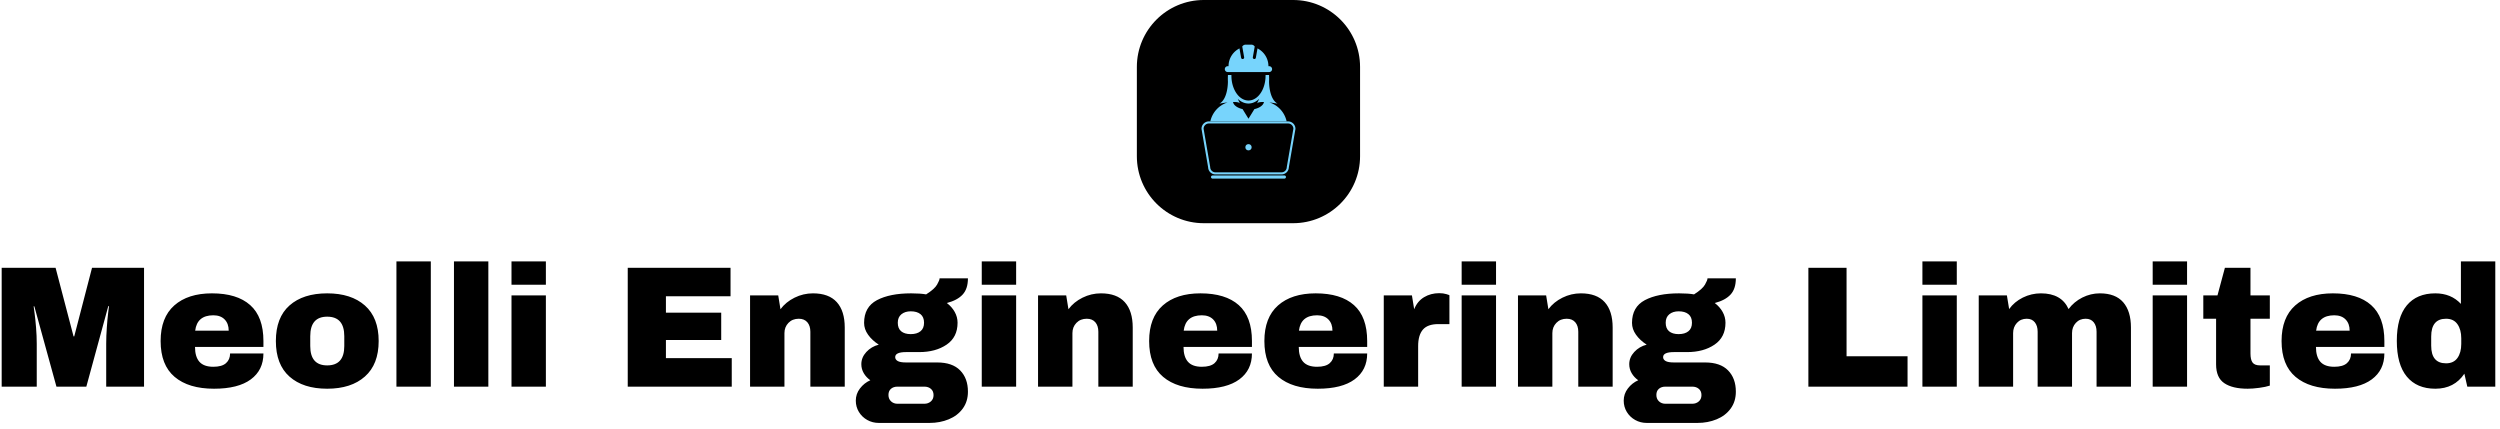
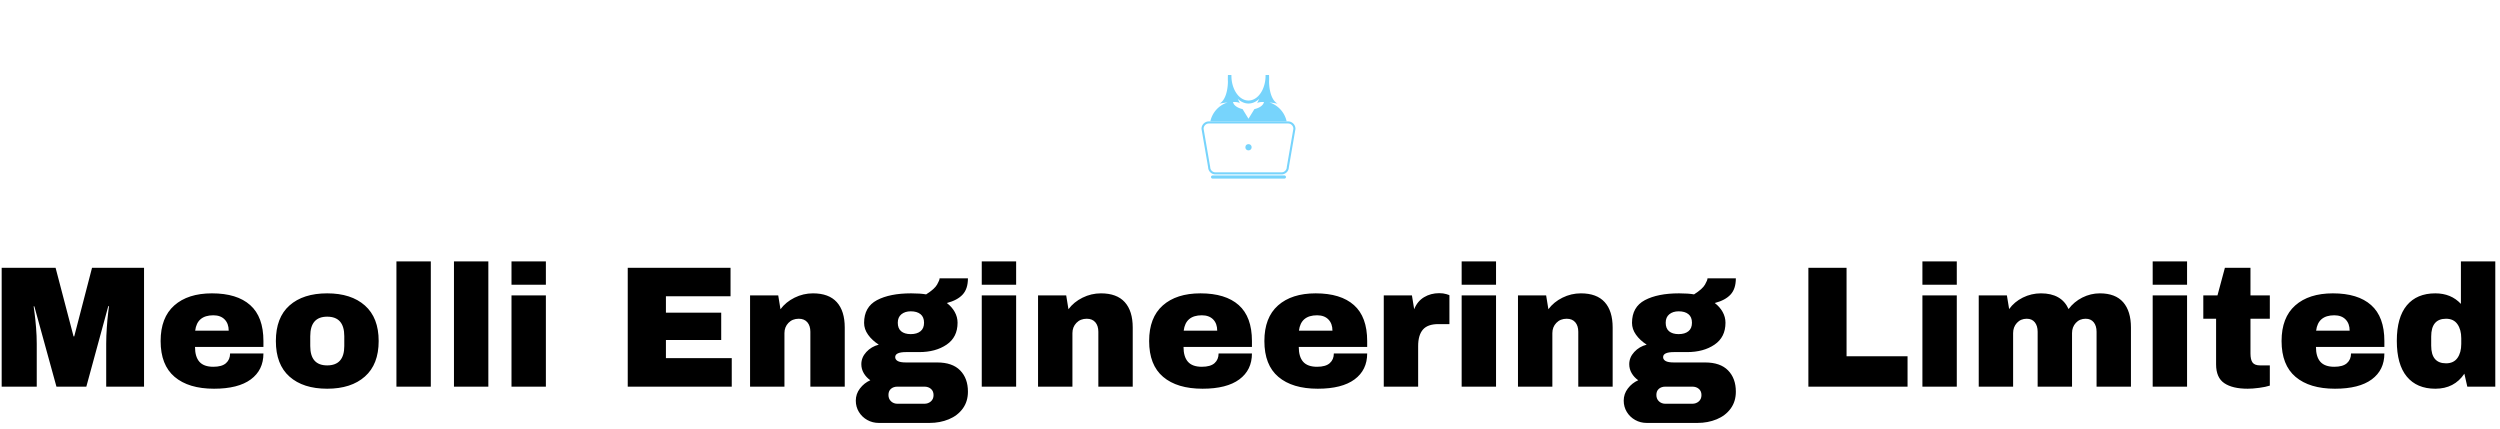
<svg xmlns="http://www.w3.org/2000/svg" version="1.1" width="2000" height="343" viewBox="0 0 2000 343">
  <g transform="matrix(1,0,0,1,-1.212,-2.327)">
    <svg viewBox="0 0 396 68" data-background-color="#77d4fc" preserveAspectRatio="xMidYMid meet" height="343" width="2000">
      <g id="tight-bounds" transform="matrix(1,0,0,1,0.24,0.461)">
        <svg viewBox="0 0 395.52 67.077" height="67.077" width="395.52">
          <g>
            <svg viewBox="0 0 395.52 67.077" height="67.077" width="395.52">
              <g transform="matrix(1,0,0,1,0,41.456)">
                <svg viewBox="0 0 395.52 25.621" height="25.621" width="395.52">
                  <g id="textblocktransform">
                    <svg viewBox="0 0 395.52 25.621" height="25.621" width="395.52" id="textblock">
                      <g>
                        <svg viewBox="0 0 395.52 25.621" height="25.621" width="395.52">
                          <g transform="matrix(1,0,0,1,0,0)">
                            <svg width="395.52" viewBox="3 -36.25 721.64 46.75" height="25.621" data-palette-color="#000000">
                              <path d="M44.2 0L33.25 0 33.25-12.4Q33.25-14.7 33.43-17.13 33.6-19.55 33.8-21.2 34-22.85 34.05-23.3L34.05-23.3 33.85-23.3 27.5 0 18.85 0 12.45-23.25 12.25-23.25Q12.3-22.8 12.53-21.18 12.75-19.55 12.95-17.13 13.15-14.7 13.15-12.4L13.15-12.4 13.15 0 3 0 3-34.4 18.6-34.4 23.8-14.55 24-14.55 29.15-34.4 44.2-34.4 44.2 0ZM63.85-27Q71.1-27 74.92-23.6 78.75-20.2 78.75-13.2L78.75-13.2 78.75-11.5 58.95-11.5Q58.95-8.65 60.22-7.2 61.5-5.75 64.25-5.75L64.25-5.75Q66.75-5.75 67.92-6.8 69.1-7.85 69.1-9.6L69.1-9.6 78.75-9.6Q78.75-4.8 75.1-2.1 71.45 0.6 64.45 0.6L64.45 0.6Q57.1 0.6 53.05-2.83 49-6.25 49-13.2L49-13.2Q49-20 52.95-23.5 56.9-27 63.85-27L63.85-27ZM64.25-20.65Q59.55-20.65 59-16.2L59-16.2 68.7-16.2Q68.7-18.25 67.52-19.45 66.35-20.65 64.25-20.65L64.25-20.65ZM97.2-27Q104.15-27 108.12-23.48 112.1-19.95 112.1-13.2L112.1-13.2Q112.1-6.45 108.12-2.93 104.15 0.6 97.2 0.6L97.2 0.6Q90.25 0.6 86.3-2.9 82.35-6.4 82.35-13.2L82.35-13.2Q82.35-20 86.3-23.5 90.25-27 97.2-27L97.2-27ZM97.2-20.25Q92.3-20.25 92.3-14.6L92.3-14.6 92.3-11.75Q92.3-6.15 97.2-6.15L97.2-6.15Q102.15-6.15 102.15-11.75L102.15-11.75 102.15-14.6Q102.15-20.25 97.2-20.25L97.2-20.25ZM127.19 0L117.24 0 117.24-36.25 127.19-36.25 127.19 0ZM143.84 0L133.89 0 133.89-36.25 143.84-36.25 143.84 0ZM160.49-29.5L150.54-29.5 150.54-36.25 160.49-36.25 160.49-29.5ZM160.49 0L150.54 0 150.54-26.4 160.49-26.4 160.49 0ZM184.18 0L184.18-34.4 213.93-34.4 213.93-26.15 195.23-26.15 195.23-21.4 211.23-21.4 211.23-13.5 195.23-13.5 195.23-8.25 214.28-8.25 214.28 0 184.18 0ZM237.78-27Q242.38-27 244.68-24.45 246.98-21.9 246.98-17.1L246.98-17.1 246.98 0 237.03 0 237.03-15.9Q237.03-17.6 236.16-18.63 235.28-19.65 233.68-19.65L233.68-19.65Q231.83-19.65 230.68-18.45 229.53-17.25 229.53-15.5L229.53-15.5 229.53 0 219.58 0 219.58-26.4 227.73-26.4 228.38-22.4Q229.93-24.5 232.46-25.75 234.98-27 237.78-27L237.78-27ZM282.63-31.35Q282.63-28.3 281.1-26.65 279.58-25 276.53-24.2L276.53-24.2Q277.98-23.1 278.8-21.63 279.63-20.15 279.63-18.5L279.63-18.5Q279.63-14.3 276.45-12.15 273.28-10 268.53-10L268.53-10 264.73-10Q261.58-10 261.58-8.55L261.58-8.55Q261.58-7.85 262.28-7.43 262.98-7 264.73-7L264.73-7 273.73-7Q278.13-7 280.38-4.7 282.63-2.4 282.63 1.45L282.63 1.45Q282.63 4.3 281.13 6.35 279.63 8.4 277.08 9.45 274.53 10.5 271.53 10.5L271.53 10.5 256.83 10.5Q255.03 10.5 253.5 9.65 251.98 8.8 251.08 7.33 250.18 5.85 250.18 4.05L250.18 4.05Q250.18 2.1 251.38 0.53 252.58-1.05 254.38-1.85L254.38-1.85Q253.18-2.7 252.48-3.9 251.78-5.1 251.78-6.5L251.78-6.5Q251.78-8.45 253.23-10.03 254.68-11.6 256.83-12.15L256.83-12.15Q254.88-13.4 253.73-15.03 252.58-16.65 252.58-18.45L252.58-18.45Q252.58-23.05 256.3-25.03 260.03-27 266.18-27L266.18-27Q268.88-27 270.53-26.7L270.53-26.7Q272.98-28.25 273.7-29.53 274.43-30.8 274.43-31.35L274.43-31.35 282.63-31.35ZM266.08-21.8Q264.43-21.8 263.38-20.95 262.33-20.1 262.33-18.5L262.33-18.5Q262.33-16.85 263.3-16.03 264.28-15.2 266.08-15.2L266.08-15.2Q267.88-15.2 268.9-16.03 269.93-16.85 269.93-18.5L269.93-18.5Q269.93-20.15 268.9-20.98 267.88-21.8 266.08-21.8L266.08-21.8ZM262.23 0Q261.08 0 260.35 0.63 259.63 1.25 259.63 2.4L259.63 2.4Q259.63 3.55 260.38 4.25 261.13 4.95 262.23 4.95L262.23 4.95 270.03 4.95Q271.13 4.95 271.9 4.28 272.68 3.6 272.68 2.45L272.68 2.45Q272.68 1.3 271.93 0.65 271.18 0 270.03 0L270.03 0 262.23 0ZM296.58-29.5L286.63-29.5 286.63-36.25 296.58-36.25 296.58-29.5ZM296.58 0L286.63 0 286.63-26.4 296.58-26.4 296.58 0ZM321.12-27Q325.72-27 328.02-24.45 330.32-21.9 330.32-17.1L330.32-17.1 330.32 0 320.37 0 320.37-15.9Q320.37-17.6 319.5-18.63 318.62-19.65 317.02-19.65L317.02-19.65Q315.17-19.65 314.02-18.45 312.87-17.25 312.87-15.5L312.87-15.5 312.87 0 302.92 0 302.92-26.4 311.07-26.4 311.72-22.4Q313.27-24.5 315.8-25.75 318.32-27 321.12-27L321.12-27ZM349.92-27Q357.17-27 361-23.6 364.82-20.2 364.82-13.2L364.82-13.2 364.82-11.5 345.02-11.5Q345.02-8.65 346.3-7.2 347.57-5.75 350.32-5.75L350.32-5.75Q352.82-5.75 354-6.8 355.17-7.85 355.17-9.6L355.17-9.6 364.82-9.6Q364.82-4.8 361.17-2.1 357.52 0.6 350.52 0.6L350.52 0.6Q343.17 0.6 339.12-2.83 335.07-6.25 335.07-13.2L335.07-13.2Q335.07-20 339.02-23.5 342.97-27 349.92-27L349.92-27ZM350.32-20.65Q345.62-20.65 345.07-16.2L345.07-16.2 354.77-16.2Q354.77-18.25 353.6-19.45 352.42-20.65 350.32-20.65L350.32-20.65ZM383.27-27Q390.52-27 394.34-23.6 398.17-20.2 398.17-13.2L398.17-13.2 398.17-11.5 378.37-11.5Q378.37-8.65 379.64-7.2 380.92-5.75 383.67-5.75L383.67-5.75Q386.17-5.75 387.34-6.8 388.52-7.85 388.52-9.6L388.52-9.6 398.17-9.6Q398.17-4.8 394.52-2.1 390.87 0.6 383.87 0.6L383.87 0.6Q376.52 0.6 372.47-2.83 368.42-6.25 368.42-13.2L368.42-13.2Q368.42-20 372.37-23.5 376.32-27 383.27-27L383.27-27ZM383.67-20.65Q378.97-20.65 378.42-16.2L378.42-16.2 388.12-16.2Q388.12-18.25 386.94-19.45 385.77-20.65 383.67-20.65L383.67-20.65ZM419.02-27.05Q420.17-27.05 421.07-26.78 421.97-26.5 421.97-26.45L421.97-26.45 421.97-18.1 418.77-18.1Q415.67-18.1 414.29-16.5 412.92-14.9 412.92-11.75L412.92-11.75 412.92 0 402.97 0 402.97-26.4 411.12-26.4 411.77-22.4Q412.67-24.7 414.62-25.88 416.57-27.05 419.02-27.05L419.02-27.05ZM435.46-29.5L425.51-29.5 425.51-36.25 435.46-36.25 435.46-29.5ZM435.46 0L425.51 0 425.51-26.4 435.46-26.4 435.46 0ZM460.01-27Q464.61-27 466.91-24.45 469.21-21.9 469.21-17.1L469.21-17.1 469.21 0 459.26 0 459.26-15.9Q459.26-17.6 458.39-18.63 457.51-19.65 455.91-19.65L455.91-19.65Q454.06-19.65 452.91-18.45 451.76-17.25 451.76-15.5L451.76-15.5 451.76 0 441.81 0 441.81-26.4 449.96-26.4 450.61-22.4Q452.16-24.5 454.69-25.75 457.21-27 460.01-27L460.01-27ZM504.86-31.35Q504.86-28.3 503.33-26.65 501.81-25 498.76-24.2L498.76-24.2Q500.21-23.1 501.03-21.63 501.86-20.15 501.86-18.5L501.86-18.5Q501.86-14.3 498.68-12.15 495.51-10 490.76-10L490.76-10 486.96-10Q483.81-10 483.81-8.55L483.81-8.55Q483.81-7.85 484.51-7.43 485.21-7 486.96-7L486.96-7 495.96-7Q500.36-7 502.61-4.7 504.86-2.4 504.86 1.45L504.86 1.45Q504.86 4.3 503.36 6.35 501.86 8.4 499.31 9.45 496.76 10.5 493.76 10.5L493.76 10.5 479.06 10.5Q477.26 10.5 475.73 9.65 474.21 8.8 473.31 7.33 472.41 5.85 472.41 4.05L472.41 4.05Q472.41 2.1 473.61 0.53 474.81-1.05 476.61-1.85L476.61-1.85Q475.41-2.7 474.71-3.9 474.01-5.1 474.01-6.5L474.01-6.5Q474.01-8.45 475.46-10.03 476.91-11.6 479.06-12.15L479.06-12.15Q477.11-13.4 475.96-15.03 474.81-16.65 474.81-18.45L474.81-18.45Q474.81-23.05 478.53-25.03 482.26-27 488.41-27L488.41-27Q491.11-27 492.76-26.7L492.76-26.7Q495.21-28.25 495.93-29.53 496.66-30.8 496.66-31.35L496.66-31.35 504.86-31.35ZM488.31-21.8Q486.66-21.8 485.61-20.95 484.56-20.1 484.56-18.5L484.56-18.5Q484.56-16.85 485.53-16.03 486.51-15.2 488.31-15.2L488.31-15.2Q490.11-15.2 491.13-16.03 492.16-16.85 492.16-18.5L492.16-18.5Q492.16-20.15 491.13-20.98 490.11-21.8 488.31-21.8L488.31-21.8ZM484.46 0Q483.31 0 482.58 0.63 481.86 1.25 481.86 2.4L481.86 2.4Q481.86 3.55 482.61 4.25 483.36 4.95 484.46 4.95L484.46 4.95 492.26 4.95Q493.36 4.95 494.13 4.28 494.91 3.6 494.91 2.45L494.91 2.45Q494.91 1.3 494.16 0.65 493.41 0 492.26 0L492.26 0 484.46 0ZM525.85 0L525.85-34.4 536.9-34.4 536.9-8.8 554.55-8.8 554.55 0 525.85 0ZM568.8-29.5L558.85-29.5 558.85-36.25 568.8-36.25 568.8-29.5ZM568.8 0L558.85 0 558.85-26.4 568.8-26.4 568.8 0ZM610.2-27Q614.7-27 616.95-24.43 619.2-21.85 619.2-17.1L619.2-17.1 619.2 0 609.25 0 609.25-15.9Q609.25-17.6 608.42-18.63 607.6-19.65 606.1-19.65L606.1-19.65Q604.35-19.65 603.25-18.45 602.15-17.25 602.15-15.5L602.15-15.5 602.15 0 592.2 0 592.2-15.9Q592.2-17.6 591.37-18.63 590.55-19.65 589.05-19.65L589.05-19.65Q587.3-19.65 586.2-18.45 585.1-17.25 585.1-15.5L585.1-15.5 585.1 0 575.15 0 575.15-26.4 583.3-26.4 583.95-22.45Q585.45-24.55 587.92-25.78 590.4-27 593.15-27L593.15-27Q599.1-27 601.15-22.45L601.15-22.45Q602.7-24.55 605.12-25.78 607.55-27 610.2-27L610.2-27ZM635.44-29.5L625.49-29.5 625.49-36.25 635.44-36.25 635.44-29.5ZM635.44 0L625.49 0 625.49-26.4 635.44-26.4 635.44 0ZM653.79-26.4L659.39-26.4 659.39-19.65 653.79-19.65 653.79-9.6Q653.79-7.8 654.39-6.98 654.99-6.15 656.59-6.15L656.59-6.15 659.39-6.15 659.39-0.3Q658.19 0.1 656.29 0.35 654.39 0.6 652.99 0.6L652.99 0.6Q648.59 0.6 646.22-1 643.84-2.6 643.84-6.45L643.84-6.45 643.84-19.65 640.14-19.65 640.14-26.4 644.24-26.4 646.39-34.4 653.79-34.4 653.79-26.4ZM677.64-27Q684.89-27 688.71-23.6 692.54-20.2 692.54-13.2L692.54-13.2 692.54-11.5 672.74-11.5Q672.74-8.65 674.01-7.2 675.29-5.75 678.04-5.75L678.04-5.75Q680.54-5.75 681.71-6.8 682.89-7.85 682.89-9.6L682.89-9.6 692.54-9.6Q692.54-4.8 688.89-2.1 685.24 0.6 678.24 0.6L678.24 0.6Q670.89 0.6 666.84-2.83 662.79-6.25 662.79-13.2L662.79-13.2Q662.79-20 666.74-23.5 670.69-27 677.64-27L677.64-27ZM678.04-20.65Q673.34-20.65 672.79-16.2L672.79-16.2 682.49-16.2Q682.49-18.25 681.31-19.45 680.14-20.65 678.04-20.65L678.04-20.65ZM724.64 0L716.54 0 715.69-3.75Q712.79 0.6 707.29 0.6L707.29 0.6Q701.94 0.6 699.04-2.9 696.14-6.4 696.14-13.25L696.14-13.25Q696.14-20.05 699.04-23.53 701.94-27 707.29-27L707.29-27Q711.84-27 714.69-23.95L714.69-23.95 714.69-36.25 724.64-36.25 724.64 0ZM710.39-19.65Q706.09-19.65 706.09-14.5L706.09-14.5 706.09-11.85Q706.09-6.75 710.39-6.75L710.39-6.75Q712.59-6.75 713.69-8.3 714.79-9.85 714.79-12.35L714.79-12.35 714.79-14Q714.79-16.5 713.69-18.07 712.59-19.65 710.39-19.65L710.39-19.65Z" opacity="1" transform="matrix(1,0,0,1,0,0)" fill="#000000" class="wordmark-text-0" data-fill-palette-color="primary" id="text-0" />
                            </svg>
                          </g>
                        </svg>
                      </g>
                    </svg>
                  </g>
                </svg>
              </g>
              <g transform="matrix(1,0,0,1,180.056,0)">
                <svg viewBox="0 0 35.408 35.408" height="35.408" width="35.408">
                  <g>
                    <svg />
                  </g>
                  <g id="icon-0">
                    <svg viewBox="0 0 35.408 35.408" height="35.408" width="35.408">
                      <g>
-                         <path transform="scale(0.354,0.354)" d="M30 100c-16.569 0-30-13.431-30-30v-40c0-16.569 13.431-30 30-30h40c16.569 0 30 13.431 30 30v40c0 16.569-13.431 30-30 30z" fill="#000000" fill-rule="nonzero" stroke="none" stroke-width="1" stroke-linecap="butt" stroke-linejoin="miter" stroke-miterlimit="10" stroke-dasharray="" stroke-dashoffset="0" font-family="none" font-weight="none" font-size="none" text-anchor="none" style="mix-blend-mode: normal" data-fill-palette-color="accent" />
-                       </g>
+                         </g>
                      <g transform="matrix(1,0,0,1,10.254,7.082)">
                        <svg viewBox="0 0 14.9 21.245" height="21.245" width="14.9">
                          <g>
                            <svg version="1.1" x="0" y="0" viewBox="18.439 5 63.121 90" enable-background="new 0 0 100 100" xml:space="preserve" height="21.245" width="14.9" class="icon-dxe-0" data-fill-palette-color="quaternary" id="dxe-0">
                              <g fill="#77d4fc" data-fill-palette-color="quaternary">
-                                 <path fill="none" d="M55.694 44.551L57.221 41.372C55.152 43.379 52.669 44.551 49.999 44.551S44.847 43.379 42.777 41.372L44.304 44.551C43.792 43.709 41.868 43.481 39.611 43.537 39.97 45.699 42.516 47.514 46.024 48.309L50 54.769 53.975 48.311C57.484 47.515 60.028 45.7 60.387 43.539 58.13 43.481 56.206 43.709 55.694 44.551" />
                                <path fill="none" d="M76.609 57.975H23.391A3.55 3.55 0 0 0 19.843 61.523L24.278 87.247A3.55 3.55 0 0 0 27.825 90.794H72.174A3.55 3.55 0 0 0 75.722 87.247L80.158 61.523A3.55 3.55 0 0 0 76.609 57.975M50 76.045A2.105 2.105 0 1 1 49.997 71.835 2.105 2.105 0 0 1 50 76.046" />
                                <path d="M64.018 43.805C66.966 44.135 69.553 44.643 69.553 44.643 63.67 41.409 63.822 29.799 63.822 29.799 63.894 28.214 63.88 26.759 63.806 25.401H61.478L61.47 25.867C61.453 26.781 61.434 27.464 61.411 27.617 61.187 30.592 60.431 33.335 59.284 35.635 57.195 39.82 53.816 42.539 50 42.54 46.185 42.539 42.805 39.82 40.717 35.635 39.569 33.335 38.812 30.593 38.59 27.617 38.568 27.464 38.548 26.78 38.531 25.867 38.53 25.718 38.527 25.561 38.524 25.401H36.194A44 44 0 0 0 36.178 29.799S36.331 41.409 30.447 44.643C30.447 44.643 33.034 44.135 35.983 43.805A17.2 17.2 0 0 0 24.363 56.573H75.637A17.2 17.2 0 0 0 64.018 43.805M53.975 48.31L50 54.769 46.026 48.311C42.518 47.515 39.972 45.7 39.613 43.539 41.87 43.483 43.794 43.71 44.306 44.553L42.779 41.374C44.849 43.381 47.331 44.553 50.001 44.553S55.153 43.381 57.223 41.374L55.696 44.553C56.208 43.711 58.132 43.483 60.388 43.539 60.027 45.699 57.483 47.514 53.975 48.31" fill="#77d4fc" data-fill-palette-color="quaternary" />
-                                 <path d="M36.062 23.413H63.939A1.967 1.967 0 0 0 63.939 19.48H63.404C63.404 14.256 60.413 9.734 56.052 7.522L55.659 9.746 54.94 13.82A1.025 1.025 0 0 1 53.75 14.652C53.725 14.648 53.701 14.637 53.677 14.631A1.023 1.023 0 0 1 52.917 13.461L52.93 13.39 53.706 8.984 54.185 6.267A2.69 2.69 0 0 0 51.901 5H48.097C47.134 5 46.29 5.507 45.814 6.269L46.293 8.986 47.069 13.392 47.081 13.463A1.02 1.02 0 0 1 46.322 14.633C46.298 14.638 46.274 14.65 46.248 14.654A1.03 1.03 0 0 1 45.057 13.822L44.339 9.748 43.95 7.523C39.587 9.733 36.597 14.255 36.597 19.48H36.061A1.966 1.966 0 1 0 36.062 23.413" fill="#77d4fc" data-fill-palette-color="quaternary" />
                                <path fill="#77d4fc" d="M74.126 92.896H25.874A1.052 1.052 0 0 0 25.874 95H74.126A1.052 1.052 0 0 0 74.126 92.896" data-fill-palette-color="quaternary" />
                                <path fill="#77d4fc" d="M76.609 56.572H23.39A4.956 4.956 0 0 0 18.439 61.522V61.642L18.46 61.76 22.877 87.375A4.955 4.955 0 0 0 27.825 92.195H72.174C74.861 92.195 77.054 90.045 77.123 87.375L81.539 61.76 81.56 61.642V61.522A4.955 4.955 0 0 0 76.609 56.572M75.722 87.246A3.55 3.55 0 0 1 72.174 90.793H27.825A3.55 3.55 0 0 1 24.278 87.246L19.843 61.522A3.55 3.55 0 0 1 23.391 57.974H76.61A3.55 3.55 0 0 1 80.158 61.522z" data-fill-palette-color="quaternary" />
                                <circle fill="#77d4fc" cx="50" cy="73.941" r="2.1" data-fill-palette-color="quaternary" />
                              </g>
                            </svg>
                          </g>
                        </svg>
                      </g>
                    </svg>
                  </g>
                </svg>
              </g>
              <g />
            </svg>
          </g>
          <defs />
        </svg>
-         <rect width="395.52" height="67.077" fill="none" stroke="none" visibility="hidden" />
      </g>
    </svg>
  </g>
</svg>